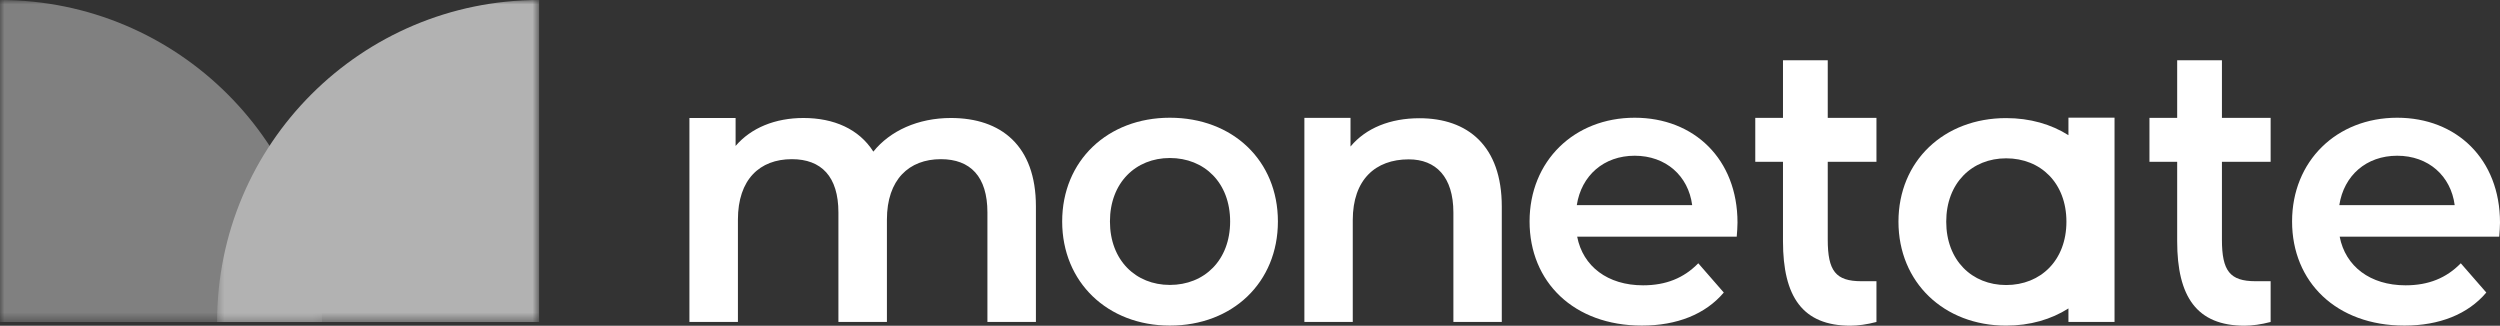
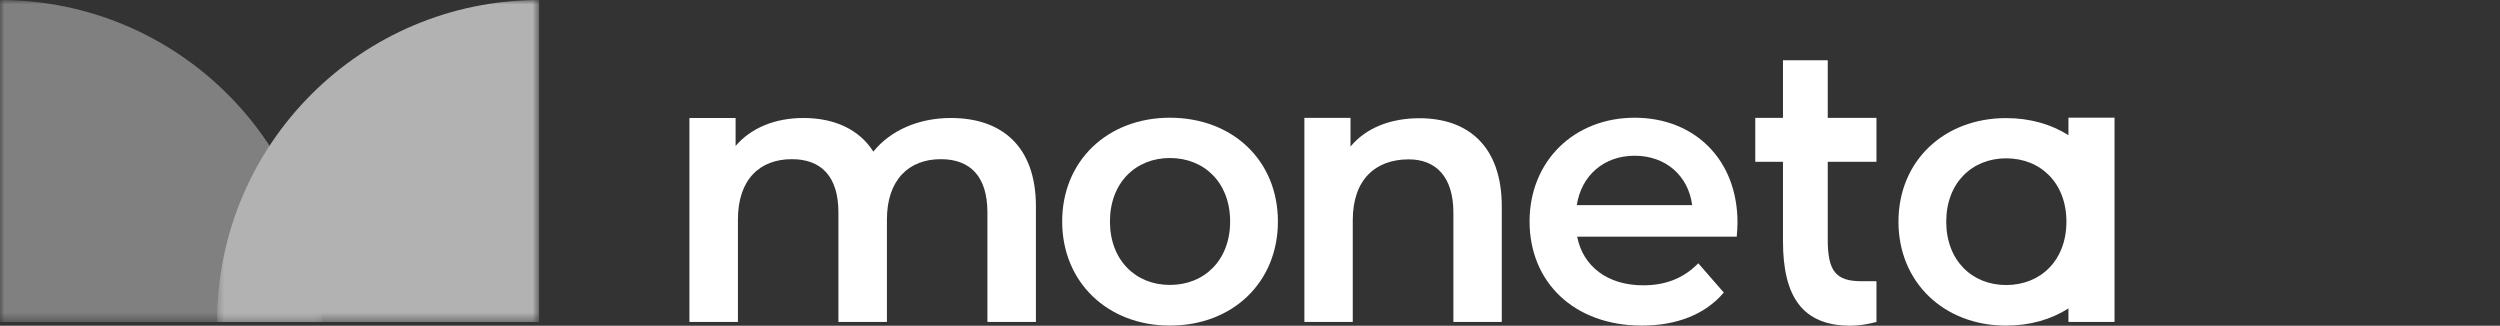
<svg xmlns="http://www.w3.org/2000/svg" fill="none" viewBox="0 0 284 37" height="37" width="284">
  <rect x="0" y="0" width="284" height="37" fill="#333333" stroke="none" />
  <mask height="37" width="37" y="0" x="0" maskUnits="userSpaceOnUse" style="mask-type:luminance" id="mask0_252_3">
    <path fill="white" d="M0 0H36.582V36.577H0V0Z" />
  </mask>
  <g mask="url(#mask0_252_3)">
    <path fill="#808080" d="M36.582 36.577H0V0C20.215 0.011 36.571 16.366 36.582 36.577Z" clip-rule="evenodd" fill-rule="evenodd" />
  </g>
  <mask height="37" width="38" y="0" x="24" maskUnits="userSpaceOnUse" style="mask-type:luminance" id="mask1_252_3">
    <path fill="white" d="M24.659 0H61.241V36.577H24.659V0Z" />
  </mask>
  <g mask="url(#mask1_252_3)">
    <path fill="#B2B2B2" d="M24.659 36.577H61.241V0C41.026 0.011 24.67 16.366 24.659 36.577Z" clip-rule="evenodd" fill-rule="evenodd" />
  </g>
  <path fill="white" d="M117.68 23.445V36.575H112.171V24.132C112.171 20.055 110.231 18.082 106.881 18.082C103.267 18.082 100.754 20.398 100.754 24.947V36.575H95.244V24.132C95.244 20.055 93.305 18.082 89.955 18.082C86.296 18.082 83.828 20.398 83.828 24.947V36.575H78.318V13.406H83.564V16.58C85.326 14.52 88.059 13.404 91.277 13.404C94.715 13.404 97.58 14.649 99.212 17.224C101.107 14.864 104.28 13.404 108.027 13.404C113.713 13.404 117.68 16.537 117.68 23.445Z" clip-rule="evenodd" fill-rule="evenodd" />
  <path fill="white" d="M120.663 25.159C120.663 18.252 125.832 13.374 132.895 13.374C140.045 13.374 145.17 18.252 145.17 25.159C145.17 32.066 140.045 36.987 132.895 36.987C125.832 36.987 120.663 32.066 120.663 25.159ZM139.743 25.159C139.743 20.756 136.815 17.95 132.895 17.95C129.018 17.95 126.09 20.756 126.09 25.159C126.09 29.563 129.018 32.368 132.895 32.368C136.815 32.368 139.743 29.563 139.743 25.159Z" clip-rule="evenodd" fill-rule="evenodd" />
  <path fill="white" d="M170.603 23.46V36.575H165.105V24.146C165.105 20.074 163.102 18.103 160.037 18.103C156.237 18.103 153.674 20.416 153.674 25.003V36.575H148.178V13.392H153.418V16.645C155.168 14.546 157.925 13.431 161.256 13.431C166.723 13.431 170.603 16.56 170.603 23.46Z" clip-rule="evenodd" fill-rule="evenodd" />
  <path fill="white" d="M197.293 26.886H179.167C179.816 30.253 182.627 32.412 186.651 32.412C189.247 32.412 191.28 31.592 192.924 29.908L195.822 33.232C193.745 35.693 190.501 36.987 186.521 36.987C178.778 36.987 173.759 32.023 173.759 25.159C173.759 18.295 178.821 13.374 185.699 13.374C192.448 13.374 197.38 18.079 197.38 25.289C197.38 25.72 197.336 26.368 197.293 26.886ZM179.124 23.304H192.231C191.799 19.979 189.247 17.691 185.699 17.691C182.196 17.691 179.643 19.936 179.124 23.304Z" clip-rule="evenodd" fill-rule="evenodd" />
-   <path fill="white" d="M283.914 26.886H265.788C266.437 30.253 269.249 32.412 273.272 32.412C275.868 32.412 277.901 31.592 279.545 29.908L282.444 33.232C280.366 35.693 277.122 36.987 273.143 36.987C265.399 36.987 260.38 32.023 260.38 25.159C260.38 18.295 265.442 13.374 272.32 13.374C279.069 13.374 284 18.079 284 25.289C284 25.72 283.957 26.368 283.914 26.886ZM265.745 23.304H278.853C278.42 19.979 275.868 17.691 272.32 17.691C268.817 17.691 266.264 19.936 265.745 23.304Z" clip-rule="evenodd" fill-rule="evenodd" />
  <path fill="white" d="M202.547 6.847H207.632V13.386H213.165V18.378H207.632V27.223C207.632 30.777 208.531 31.946 211.455 31.946H213.165V36.575C212.094 36.861 211.02 37 210.21 37C204.767 37 202.547 33.7 202.547 27.403V18.378H199.399V13.386H202.547V6.847Z" clip-rule="evenodd" fill-rule="evenodd" />
-   <path fill="white" d="M247.327 6.847H252.411V13.386H257.944V18.378H252.411V27.223C252.411 30.777 253.31 31.946 256.235 31.946H257.944V36.575C256.873 36.861 255.799 37 254.989 37C249.547 37 247.327 33.7 247.327 27.403V18.378H244.178V13.386H247.327V6.847Z" clip-rule="evenodd" fill-rule="evenodd" />
  <path fill="white" d="M234.975 13.37V15.357C233.017 14.116 230.603 13.416 227.897 13.416C220.834 13.416 215.665 18.286 215.665 25.182C215.665 32.078 220.834 36.991 227.897 36.991C230.603 36.991 233.017 36.285 234.975 35.037V36.575H240.211V13.37H234.975ZM227.897 32.38C224.02 32.38 221.092 29.579 221.092 25.182C221.092 20.786 224.02 17.985 227.897 17.985C231.817 17.985 234.745 20.786 234.745 25.182C234.745 29.579 231.817 32.38 227.897 32.38Z" clip-rule="evenodd" fill-rule="evenodd" />
</svg>